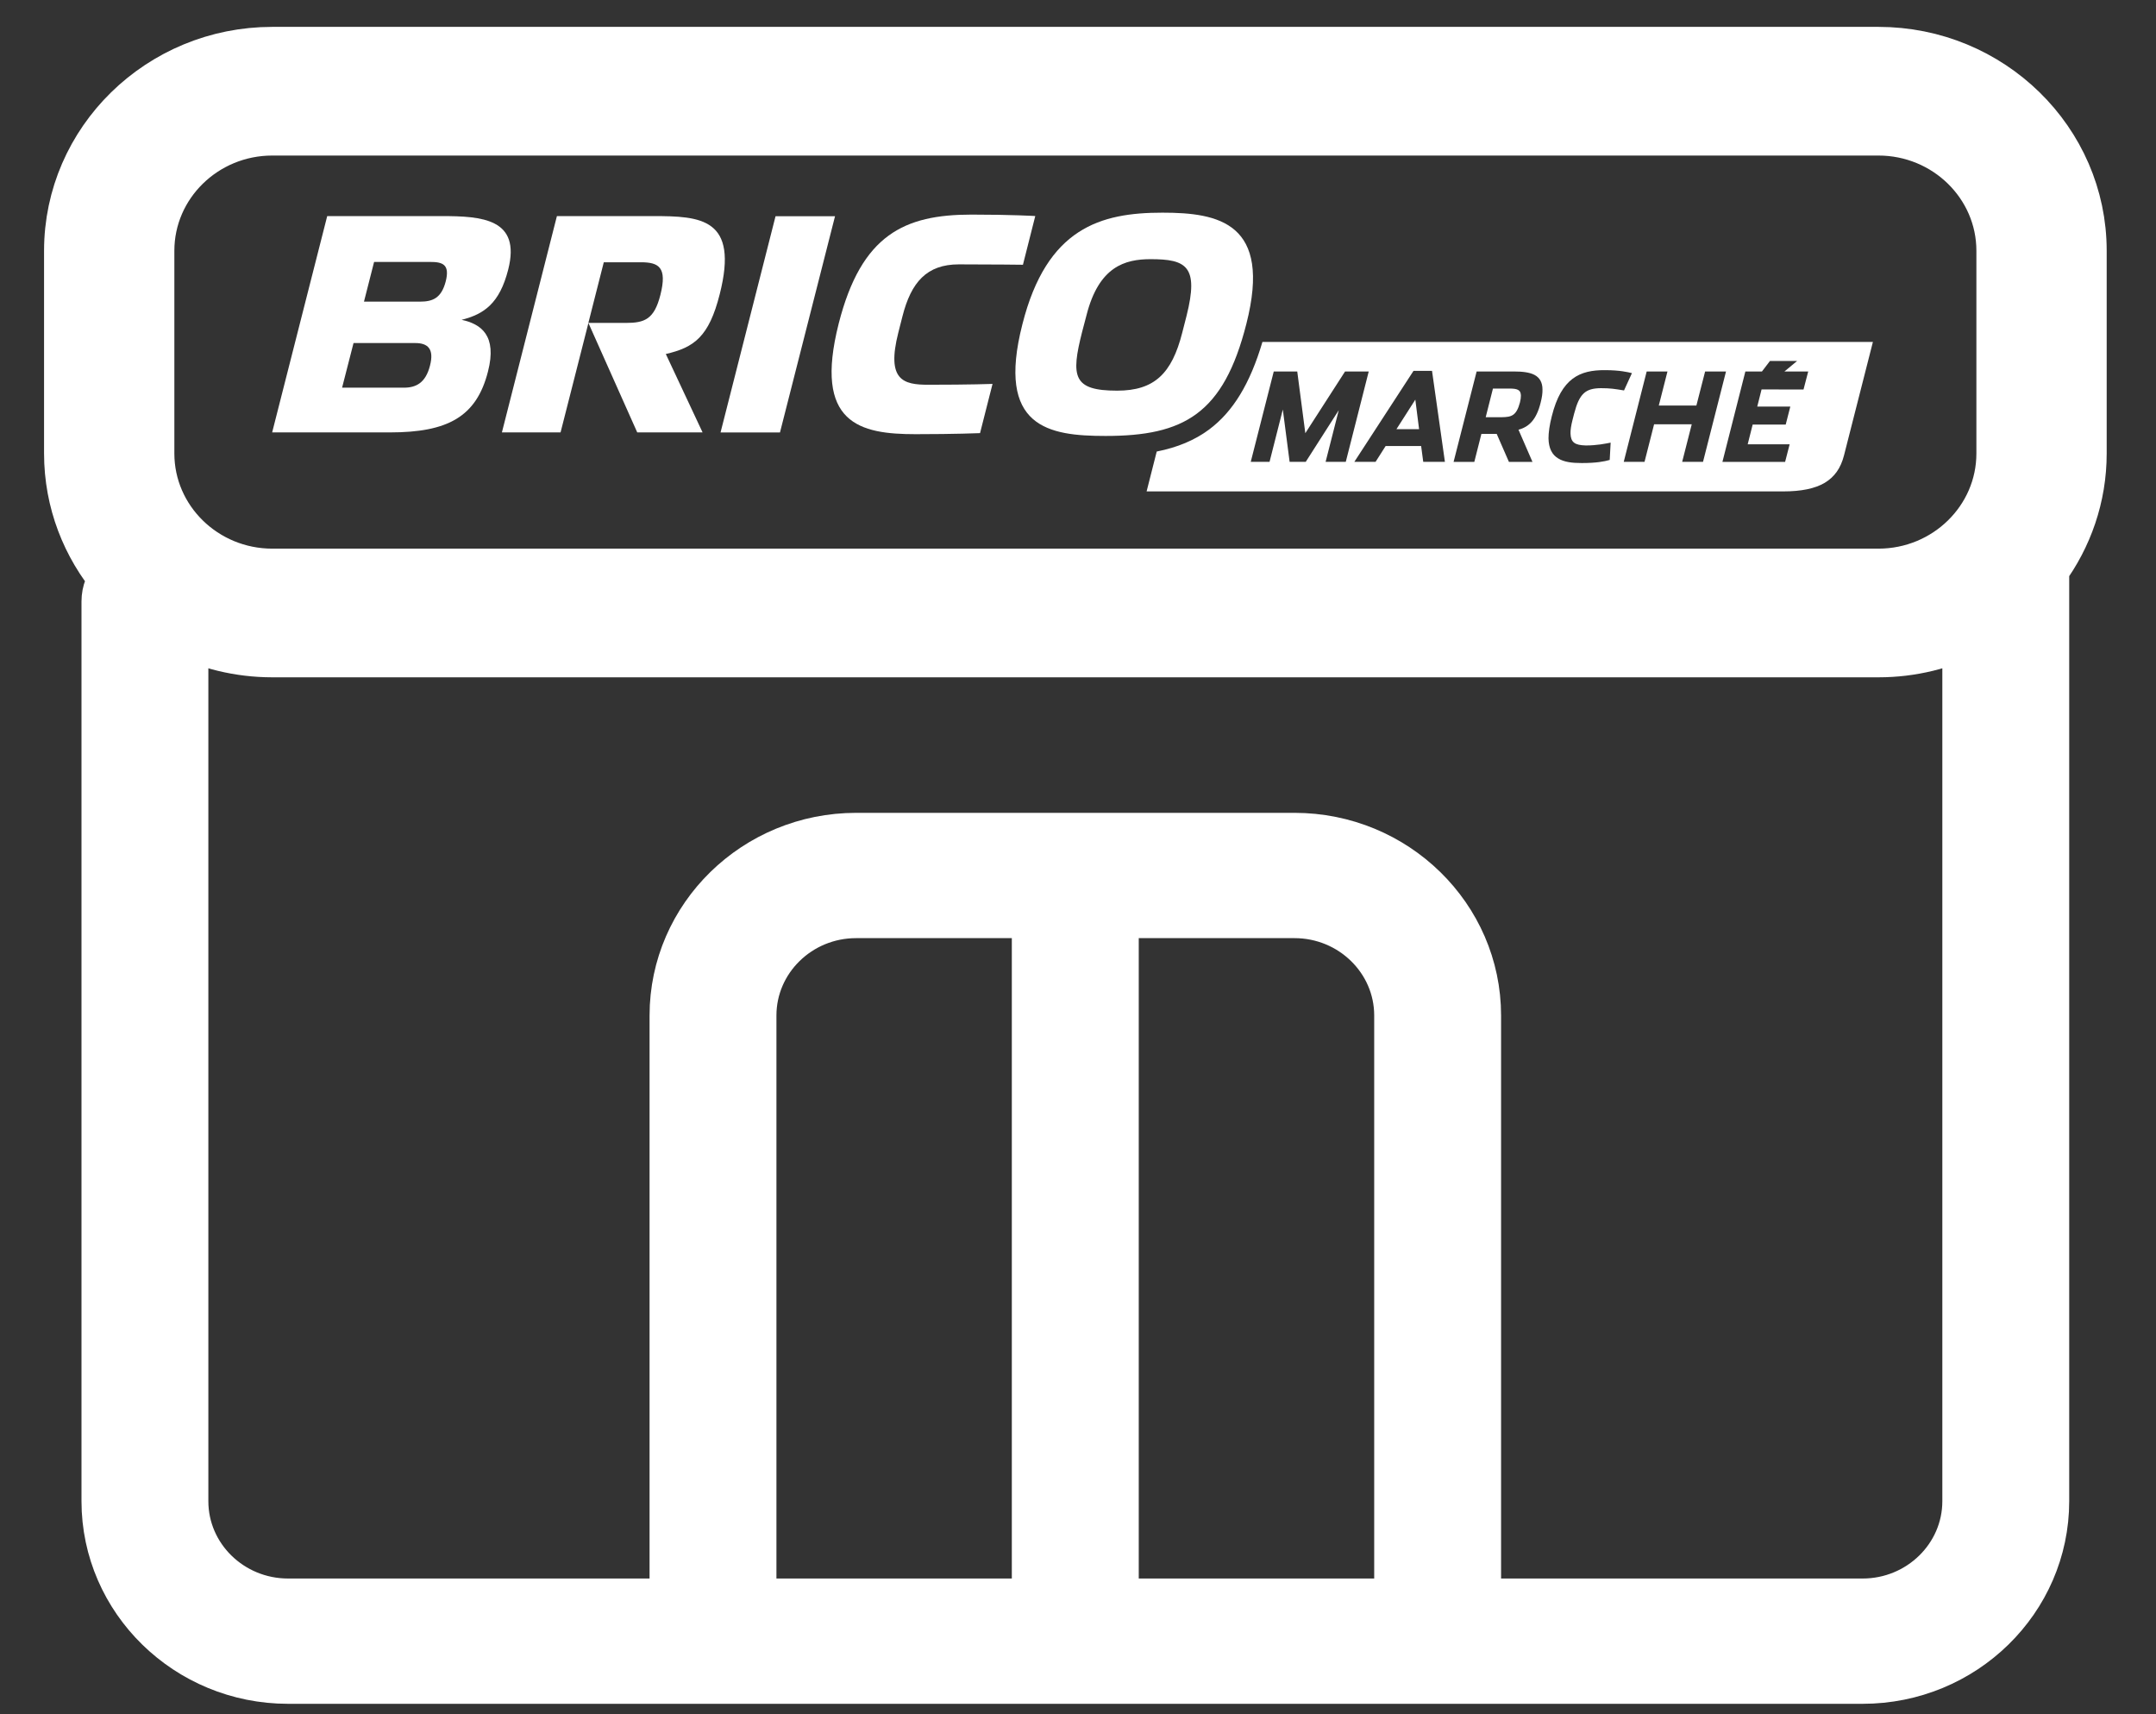
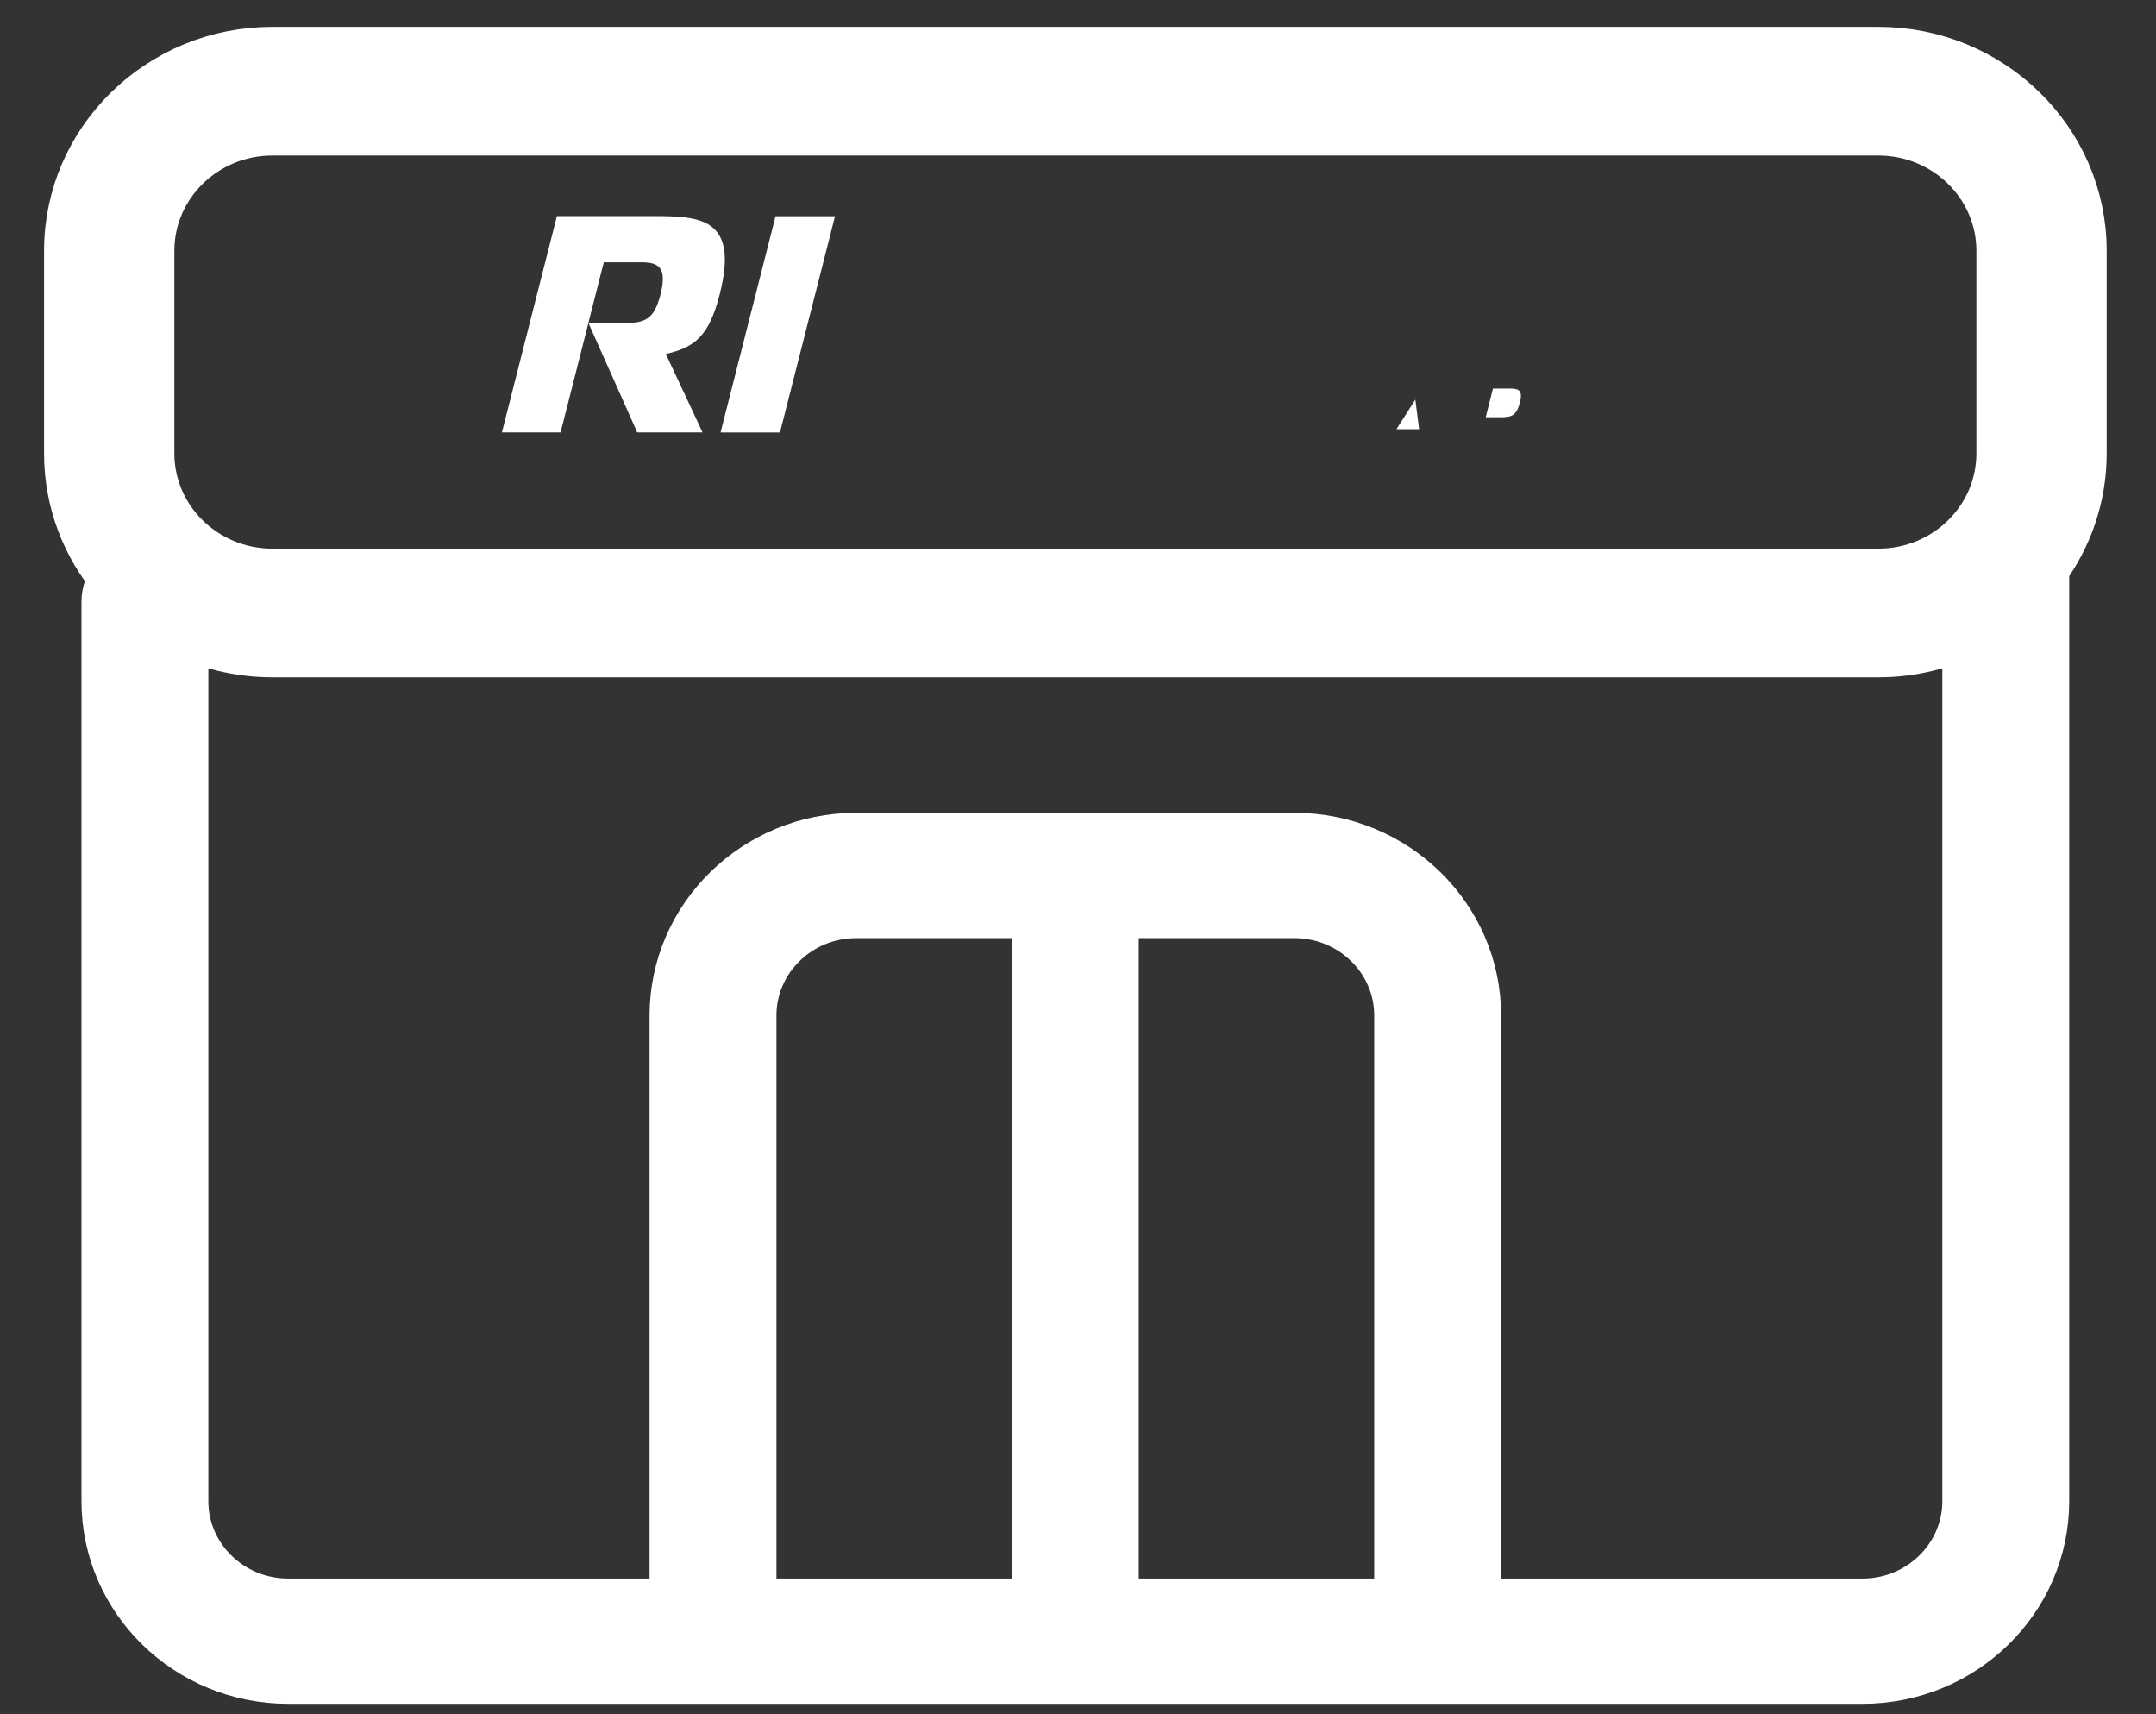
<svg xmlns="http://www.w3.org/2000/svg" width="39" height="31" viewBox="0 0 39 31" fill="none">
  <rect x="0" y="0" width="39" height="31" fill="#333333" stroke="none" />
  <path d="M27.46 7.051C27.428 7.033 27.375 7.027 27.309 7.027H27.006L26.875 7.545H27.17C27.343 7.542 27.43 7.517 27.494 7.28C27.507 7.228 27.512 7.187 27.512 7.155C27.51 7.095 27.492 7.068 27.46 7.051Z" fill="white" />
  <path d="M25.26 7.762H25.67L25.602 7.227C25.523 7.352 25.326 7.659 25.26 7.762Z" fill="white" />
-   <path d="M22.836 6.184C22.614 6.934 22.306 7.445 21.87 7.769C21.61 7.961 21.302 8.091 20.924 8.166L20.741 8.887H32.258C32.584 8.887 32.83 8.836 33.007 8.732C33.183 8.626 33.296 8.47 33.356 8.237C33.528 7.565 33.811 6.446 33.879 6.184H22.836V6.184ZM23.979 8.352L24.217 7.418L23.62 8.352H23.328L23.205 7.406L22.965 8.352H22.625L23.041 6.718H23.466L23.612 7.834L24.331 6.718H24.759L24.344 8.352H23.979V8.352ZM25.745 8.352L25.707 8.066H25.065L24.883 8.352H24.499L25.569 6.707H25.904L26.137 8.352H25.745ZM27.868 7.285C27.793 7.586 27.661 7.72 27.468 7.771L27.721 8.353H27.295L27.074 7.847H26.797L26.669 8.353H26.294L26.711 6.718H27.38C27.54 6.718 27.668 6.733 27.758 6.78C27.851 6.829 27.902 6.917 27.902 7.042C27.904 7.11 27.893 7.189 27.868 7.285ZM29.118 8.318C29.02 8.346 28.878 8.374 28.614 8.374H28.612C28.438 8.374 28.291 8.357 28.184 8.289C28.076 8.224 28.014 8.107 28.011 7.928C28.011 7.822 28.029 7.69 28.07 7.529C28.243 6.835 28.58 6.691 29.033 6.694C29.3 6.694 29.452 6.731 29.52 6.748L29.377 7.061C29.206 7.033 29.129 7.02 28.958 7.02C28.679 7.023 28.57 7.117 28.475 7.479L28.445 7.596C28.42 7.695 28.407 7.776 28.409 7.84C28.415 7.999 28.484 8.051 28.686 8.056C28.887 8.056 29.035 8.024 29.135 8.005L29.118 8.318ZM30.429 8.352L30.602 7.673H29.921L29.748 8.352H29.372L29.787 6.718H30.163L30.006 7.334H30.686L30.844 6.718H31.222L30.806 8.352H30.429ZM32.624 7.044L31.865 7.043L31.787 7.353H32.385L32.302 7.678H31.704L31.614 8.035H32.373L32.291 8.353H31.157L31.572 6.718H31.872L32.017 6.528H32.508L32.279 6.718H32.709L32.624 7.044Z" fill="white" />
-   <path d="M16.25 6.014L16.324 5.723C16.481 5.104 16.763 4.781 17.346 4.781C17.966 4.781 18.504 4.788 18.504 4.788L18.727 3.907C18.727 3.907 18.317 3.881 17.574 3.881C16.362 3.881 15.582 4.242 15.172 5.849C14.71 7.668 15.558 7.852 16.564 7.852C17.276 7.852 17.728 7.833 17.728 7.833L17.954 6.943C17.954 6.943 17.557 6.958 16.791 6.958C16.342 6.958 16.03 6.88 16.25 6.014Z" fill="white" />
-   <path d="M8.35 5.784C8.752 5.682 9.036 5.492 9.193 4.875C9.427 3.955 8.717 3.908 7.991 3.908H5.919L4.923 7.82H7.053C8.098 7.82 8.619 7.538 8.827 6.719C8.995 6.066 8.702 5.859 8.35 5.784ZM7.778 6.613C7.699 6.922 7.529 7.011 7.306 7.011H6.188L6.395 6.204H7.512C7.735 6.204 7.858 6.305 7.778 6.613ZM8.063 5.088C7.984 5.395 7.823 5.455 7.598 5.455H6.584L6.767 4.737H7.78C8.004 4.737 8.141 4.779 8.063 5.088Z" fill="white" />
-   <path d="M21.027 3.846C19.91 3.846 18.935 4.12 18.494 5.865C18.017 7.731 18.967 7.884 19.999 7.884C21.413 7.884 22.132 7.489 22.546 5.855C23.011 4.029 22.044 3.846 21.027 3.846ZM21.464 5.71L21.385 6.019C21.197 6.758 20.88 7.065 20.208 7.065C19.409 7.065 19.368 6.814 19.575 6L19.654 5.7C19.877 4.822 20.346 4.687 20.813 4.687C21.461 4.687 21.689 4.815 21.464 5.71Z" fill="white" />
  <path d="M13.019 5.321C13.369 3.943 12.675 3.908 11.811 3.908H10.074L9.079 7.82H10.14L10.644 5.841L11.527 7.82H12.709L12.044 6.402C12.556 6.284 12.824 6.092 13.019 5.321ZM11.946 5.333C11.834 5.775 11.661 5.84 11.321 5.84H10.643L10.922 4.743H11.593C11.916 4.743 12.073 4.832 11.946 5.333Z" fill="white" />
  <path d="M14.029 3.91L13.034 7.821H14.109L15.105 3.91H14.029Z" fill="white" />
  <path d="M37.608 4.535C37.608 2.578 35.98 0.986 33.979 0.986H4.925C2.924 0.986 1.297 2.578 1.297 4.535V8.201C1.297 9.06 1.611 9.849 2.133 10.464C2.034 10.575 1.974 10.72 1.974 10.878V27.148C1.974 28.893 3.427 30.313 5.211 30.313H33.693C35.478 30.313 36.93 28.893 36.93 27.148V10.358C36.93 10.329 36.927 10.3 36.923 10.272C37.353 9.688 37.608 8.973 37.608 8.201V4.535H37.608ZM2.654 4.535C2.654 3.309 3.673 2.313 4.925 2.313H33.979C35.232 2.313 36.251 3.309 36.251 4.535V8.201C36.251 9.426 35.232 10.422 33.979 10.422H4.925C3.673 10.422 2.654 9.426 2.654 8.201V4.535ZM18.804 29.047H13.545V18.365C13.545 17.318 14.416 16.466 15.486 16.466H18.803V29.047H18.804ZM25.358 29.047H20.099V16.466H23.416C24.487 16.466 25.358 17.318 25.358 18.365V29.047H25.358ZM33.693 29.047H26.653V18.365C26.653 16.62 25.201 15.2 23.416 15.2H15.487C13.702 15.2 12.25 16.62 12.25 18.365V29.047H5.211C4.14 29.047 3.269 28.196 3.269 27.149V11.356C3.766 11.606 4.329 11.749 4.925 11.749H33.979C34.576 11.749 35.138 11.606 35.635 11.356V27.148C35.635 28.196 34.763 29.047 33.693 29.047Z" fill="white" stroke="white" stroke-width="1" stroke-miterlimit="10" />
</svg>